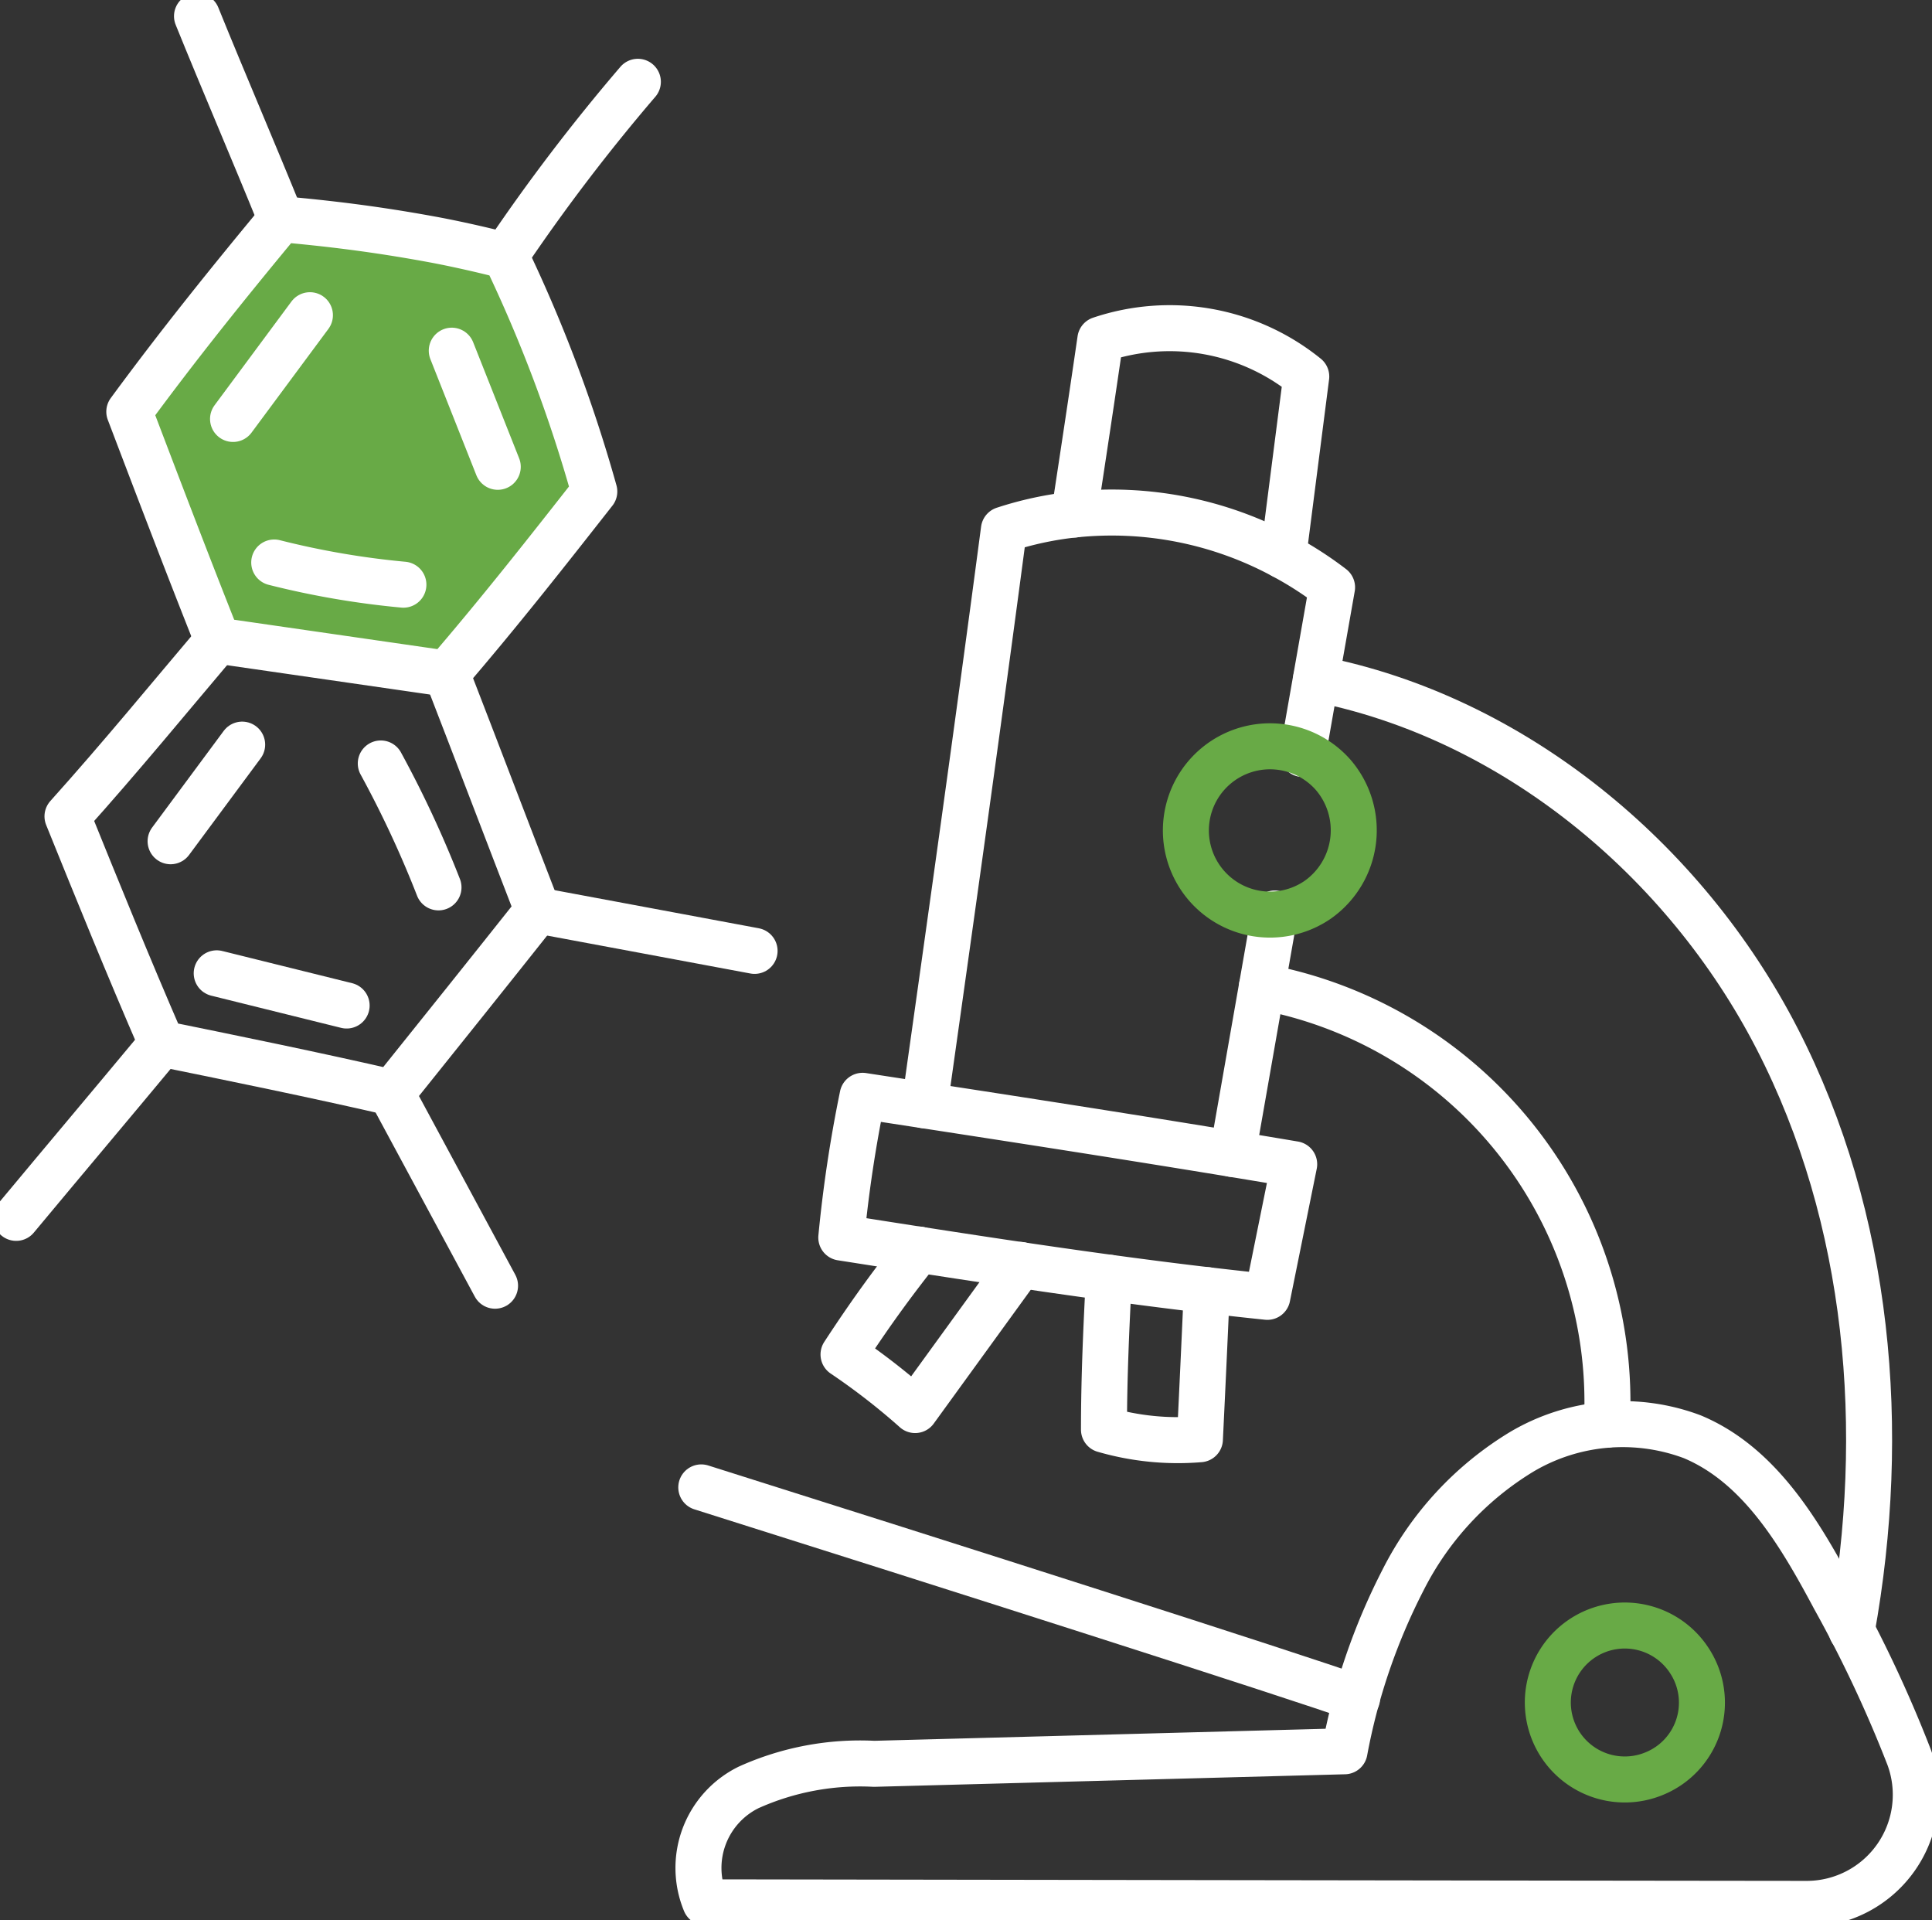
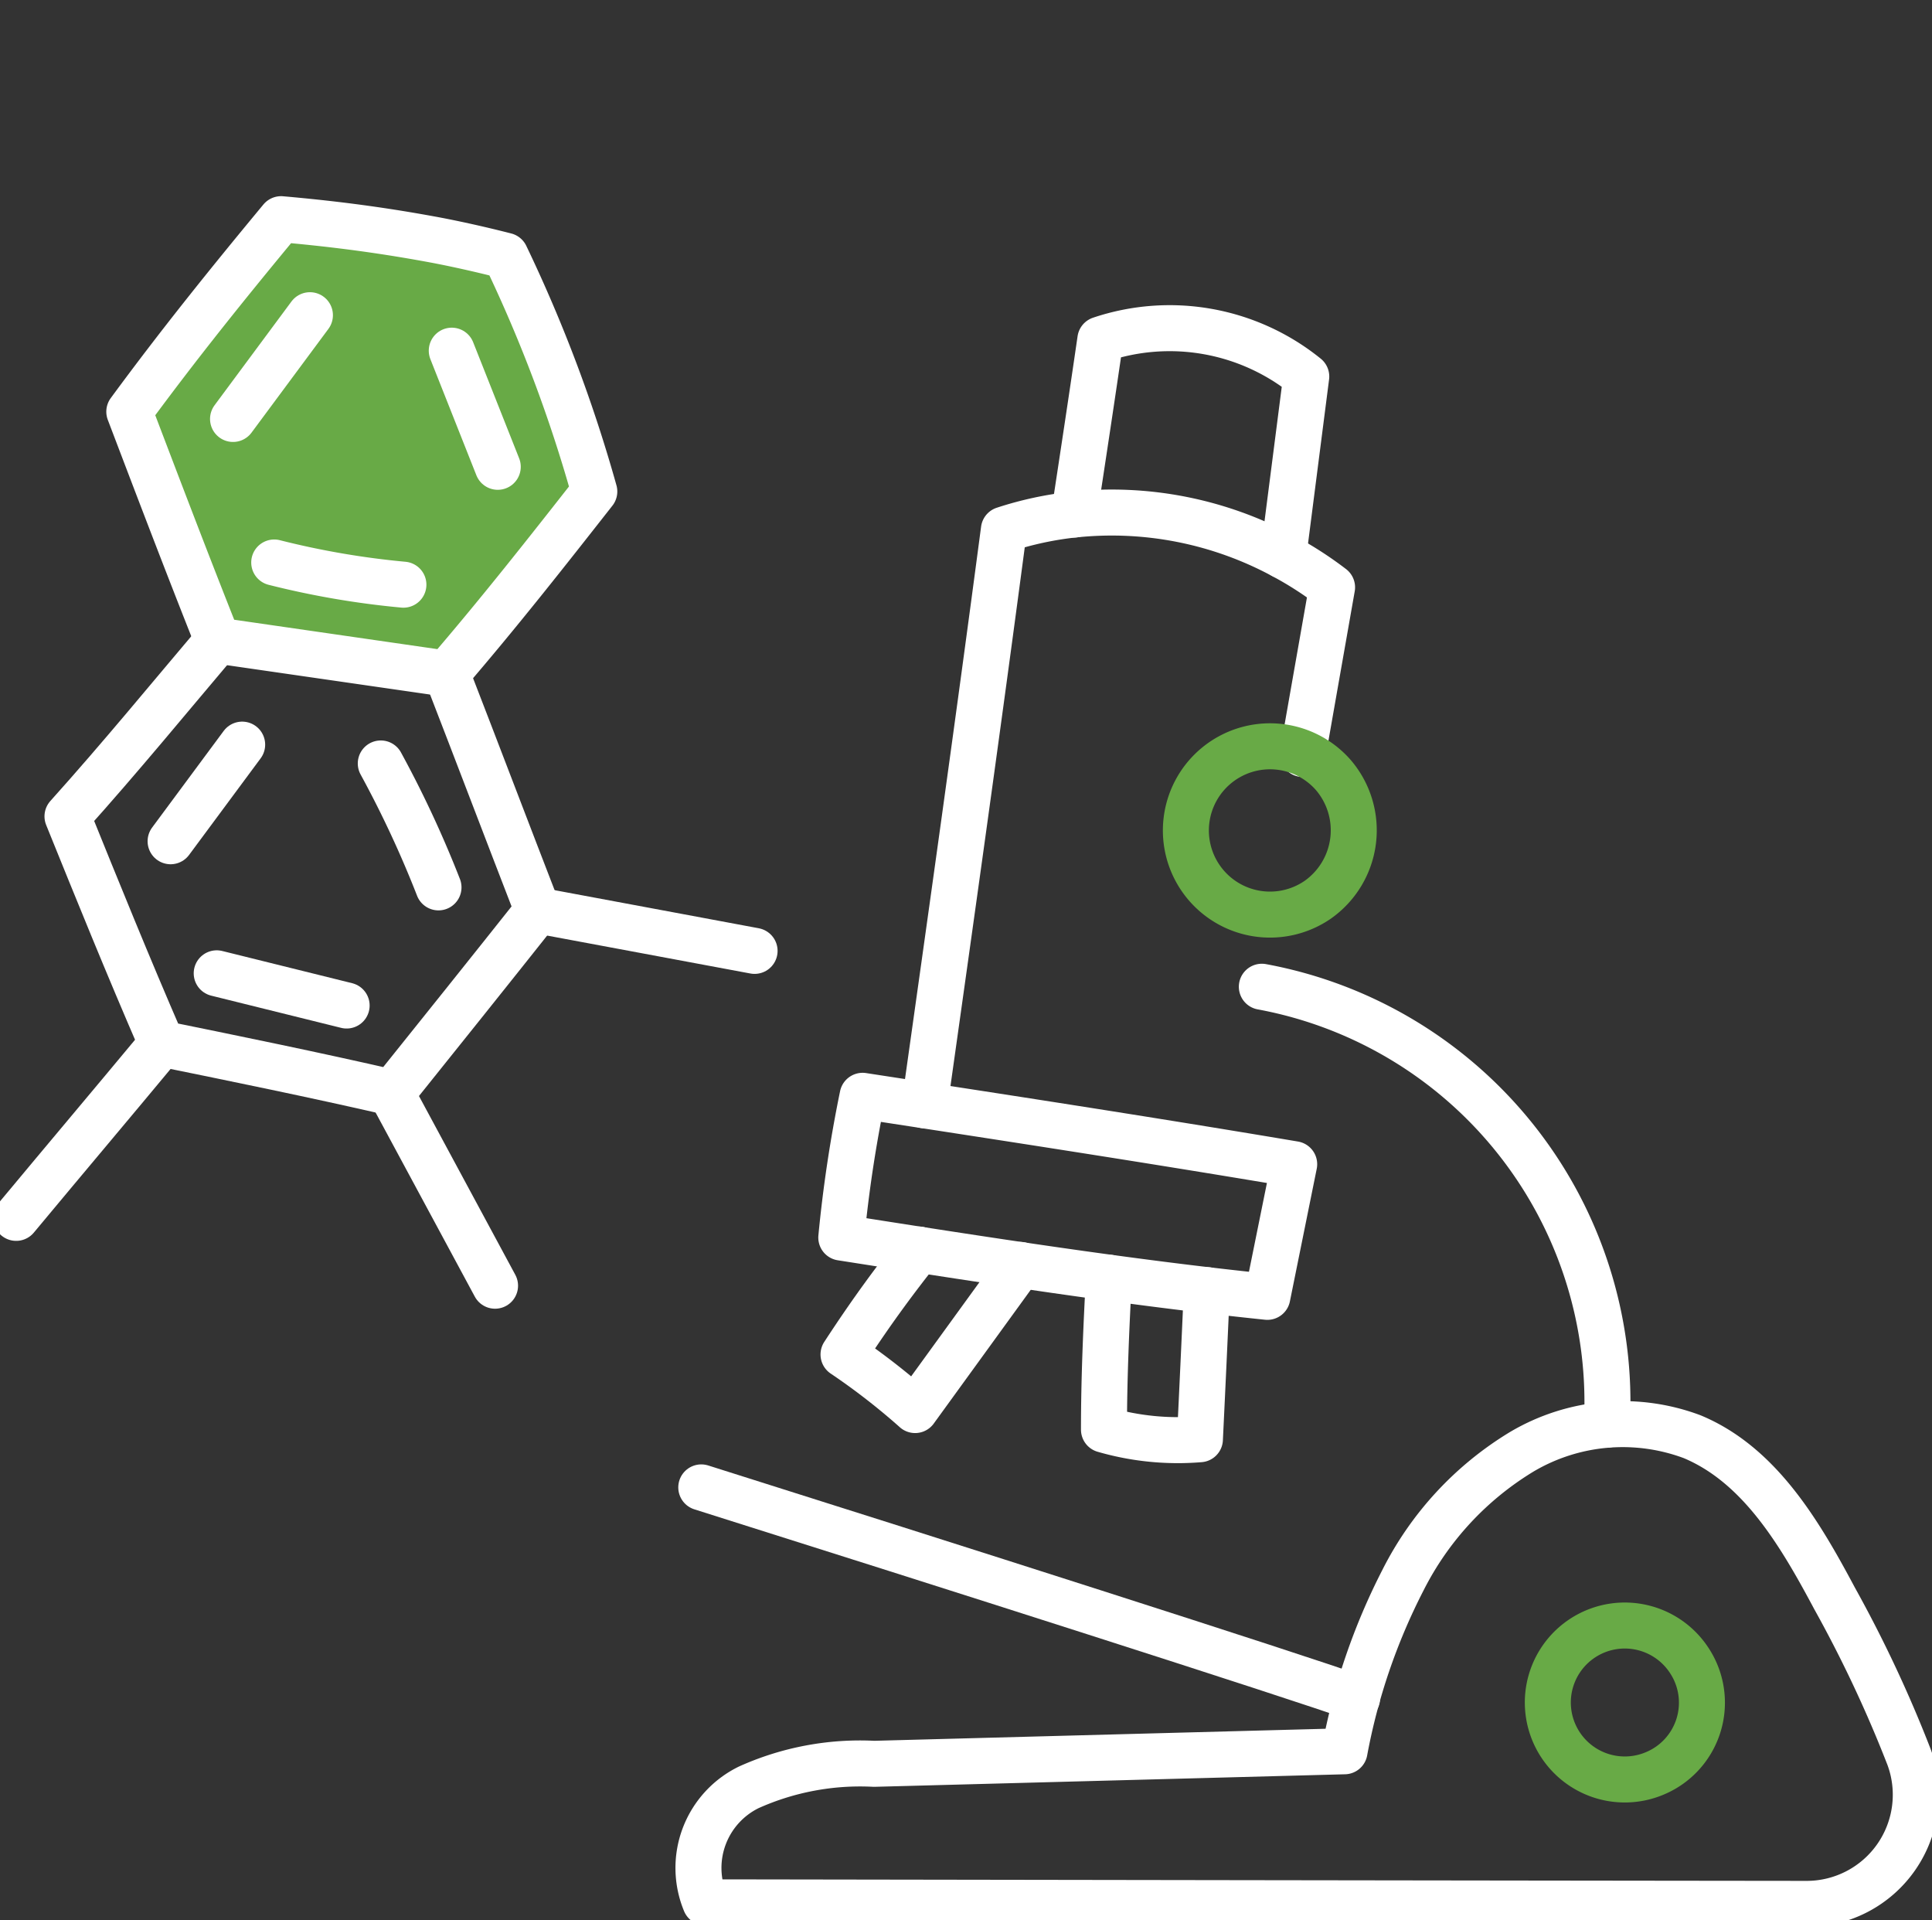
<svg xmlns="http://www.w3.org/2000/svg" id="Group_3156" data-name="Group 3156" width="84" height="83.464" viewBox="0 0 84 83.464">
  <rect x="0" y="0" width="84" height="83.464" fill="#333333" stroke="none" />
  <defs>
    <clipPath id="clip-path">
      <rect id="Rectangle_1544" data-name="Rectangle 1544" width="84" height="83.464" fill="none" stroke="#fff" stroke-width="2" />
    </clipPath>
  </defs>
  <g id="Group_3155" data-name="Group 3155" clip-path="url(#clip-path)">
-     <path id="Path_7866" data-name="Path 7866" d="M33.78,53.627l-9.952-1.439c-1.358-3.414-2.6-6.682-3.845-9.951,2.21-3.007,4.367-5.675,6.6-8.368,2.041.181,4.076.424,6.482.864.863.156,2.054.413,3.276.726A62.762,62.762,0,0,1,40.2,45.706C38.128,48.347,36.052,50.987,33.78,53.627Z" transform="translate(-14.361 -24.341)" fill="#68aa46" stroke="#fff" stroke-linecap="round" stroke-linejoin="round" stroke-width="2" />
+     <path id="Path_7866" data-name="Path 7866" d="M33.78,53.627l-9.952-1.439c-1.358-3.414-2.6-6.682-3.845-9.951,2.21-3.007,4.367-5.675,6.6-8.368,2.041.181,4.076.424,6.482.864.863.156,2.054.413,3.276.726A62.762,62.762,0,0,1,40.2,45.706C38.128,48.347,36.052,50.987,33.78,53.627" transform="translate(-14.361 -24.341)" fill="#68aa46" stroke="#fff" stroke-linecap="round" stroke-linejoin="round" stroke-width="2" />
    <path id="Path_7867" data-name="Path 7867" d="M16.963,98.986c-2.086,2.461-4.208,5.054-6.532,7.641,1.312,3.241,2.624,6.482,4.1,9.882,3.3.673,6.592,1.345,10.017,2.13,2.1-2.619,4.2-5.238,6.33-7.923-1.317-3.4-2.643-6.892-3.96-10.29" transform="translate(-7.497 -71.14)" fill="none" stroke="#fff" stroke-linecap="round" stroke-linejoin="round" stroke-width="2" />
-     <path id="Path_7868" data-name="Path 7868" d="M30.445,2.5c1.183,2.919,2.471,5.906,3.654,8.825" transform="translate(-21.88 -1.797)" fill="none" stroke="#fff" stroke-linecap="round" stroke-linejoin="round" stroke-width="2" />
-     <path id="Path_7869" data-name="Path 7869" d="M83.876,12.642A82.552,82.552,0,0,0,78.119,20.2" transform="translate(-56.143 -9.086)" fill="none" stroke="#fff" stroke-linecap="round" stroke-linejoin="round" stroke-width="2" />
    <path id="Path_7870" data-name="Path 7870" d="M8.828,161.275c-2.141,2.577-4.188,5-6.328,7.572" transform="translate(-1.797 -115.906)" fill="none" stroke="#fff" stroke-linecap="round" stroke-linejoin="round" stroke-width="2" />
    <path id="Path_7871" data-name="Path 7871" d="M60.262,168.528l4.571,8.481" transform="translate(-43.309 -121.119)" fill="none" stroke="#fff" stroke-linecap="round" stroke-linejoin="round" stroke-width="2" />
    <path id="Path_7872" data-name="Path 7872" d="M83.105,140.682c3.113.585,6.316,1.173,9.429,1.759" transform="translate(-59.726 -101.106)" fill="none" stroke="#fff" stroke-linecap="round" stroke-linejoin="round" stroke-width="2" />
    <path id="Path_7873" data-name="Path 7873" d="M39.361,48.7,36.018,53.21" transform="translate(-25.886 -34.998)" fill="none" stroke="#fff" stroke-linecap="round" stroke-linejoin="round" stroke-width="2" />
    <path id="Path_7874" data-name="Path 7874" d="M69.822,54.2l2,5.048" transform="translate(-50.18 -38.956)" fill="none" stroke="#fff" stroke-linecap="round" stroke-linejoin="round" stroke-width="2" />
    <path id="Path_7875" data-name="Path 7875" d="M42.384,86.922A36.568,36.568,0,0,0,48,87.886" transform="translate(-30.461 -62.47)" fill="none" stroke="#fff" stroke-linecap="round" stroke-linejoin="round" stroke-width="2" />
    <path id="Path_7876" data-name="Path 7876" d="M29.476,115.064l-3.112,4.2" transform="translate(-18.947 -82.695)" fill="none" stroke="#fff" stroke-linecap="round" stroke-linejoin="round" stroke-width="2" />
    <path id="Path_7877" data-name="Path 7877" d="M58.851,117.973a46.754,46.754,0,0,1,2.509,5.386" transform="translate(-42.295 -84.785)" fill="none" stroke="#fff" stroke-linecap="round" stroke-linejoin="round" stroke-width="2" />
    <path id="Path_7878" data-name="Path 7878" d="M33.494,150.4l5.649,1.4" transform="translate(-24.072 -108.09)" fill="none" stroke="#fff" stroke-linecap="round" stroke-linejoin="round" stroke-width="2" />
    <path id="Path_7879" data-name="Path 7879" d="M166.01,58.829c.39-2.558.776-5.1,1.14-7.607a9.445,9.445,0,0,1,8.953,1.609l-1,7.794" transform="translate(-119.309 -36.463)" fill="none" stroke="#fff" stroke-linecap="round" stroke-linejoin="round" stroke-width="2" />
-     <path id="Path_7880" data-name="Path 7880" d="M192.324,141.158q-.276,1.592-.559,3.184-.635,3.634-1.275,7.269" transform="translate(-136.902 -101.448)" fill="none" stroke="#fff" stroke-linecap="round" stroke-linejoin="round" stroke-width="2" />
    <path id="Path_7881" data-name="Path 7881" d="M142.89,104.962c1.167-8.278,2.333-16.56,3.451-25.026a14.868,14.868,0,0,1,3.053-.656,15.687,15.687,0,0,1,9.092,1.8,15.477,15.477,0,0,1,2.123,1.366q-.349,1.986-.7,3.976c-.191,1.088-.383,2.179-.574,3.267" transform="translate(-102.693 -56.914)" fill="none" stroke="#fff" stroke-linecap="round" stroke-linejoin="round" stroke-width="2" />
    <path id="Path_7882" data-name="Path 7882" d="M189.8,116.687a3.658,3.658,0,1,0-.679,5.433A3.693,3.693,0,0,0,189.8,116.687Z" transform="translate(-131.835 -83.003)" fill="none" stroke="#68aa46" stroke-linecap="round" stroke-linejoin="round" stroke-width="2" />
    <path id="Path_7883" data-name="Path 7883" d="M148.553,178.07l1.167-5.765c-6.539-1.1-12.652-2.035-18.764-2.974a57.993,57.993,0,0,0-.927,6.161C136.254,176.468,142.478,177.443,148.553,178.07Z" transform="translate(-93.451 -121.696)" fill="none" stroke="#fff" stroke-linecap="round" stroke-linejoin="round" stroke-width="2" />
    <path id="Path_7884" data-name="Path 7884" d="M133.652,193.1c-.945,1.2-1.954,2.524-3.282,4.561a29.464,29.464,0,0,1,3.113,2.416q2.29-3.156,4.576-6.309" transform="translate(-93.695 -138.782)" fill="none" stroke="#fff" stroke-linecap="round" stroke-linejoin="round" stroke-width="2" />
    <path id="Path_7885" data-name="Path 7885" d="M170.838,197.438c-.116,2.183-.214,4.377-.214,6.605a11.519,11.519,0,0,0,4.171.416q.157-3.241.3-6.481" transform="translate(-122.625 -141.896)" fill="none" stroke="#fff" stroke-linecap="round" stroke-linejoin="round" stroke-width="2" />
    <path id="Path_7886" data-name="Path 7886" d="M195.024,152.478a18.362,18.362,0,0,1,15,19.036" transform="translate(-140.161 -109.584)" fill="none" stroke="#fff" stroke-linecap="round" stroke-linejoin="round" stroke-width="2" />
-     <path id="Path_7887" data-name="Path 7887" d="M203.4,104.878c8.552,1.665,16.031,7.847,20.045,15.649,4.028,7.828,4.816,17.044,3.241,25.735" transform="translate(-146.178 -75.374)" fill="none" stroke="#fff" stroke-linecap="round" stroke-linejoin="round" stroke-width="2" />
    <path id="Path_7888" data-name="Path 7888" d="M245.423,252.751a3.346,3.346,0,1,0-1.5,4.957A3.33,3.33,0,0,0,245.423,252.751Z" transform="translate(-172.002 -180.608)" fill="none" stroke="#68aa46" stroke-linecap="round" stroke-linejoin="round" stroke-width="2" />
    <path id="Path_7889" data-name="Path 7889" d="M108.384,229.838c10.307,3.252,25.787,8.188,28.514,9.167" transform="translate(-77.894 -165.181)" fill="none" stroke="#fff" stroke-linecap="round" stroke-linejoin="round" stroke-width="2" />
    <path id="Path_7890" data-name="Path 7890" d="M135.965,234.246l-20.454.545a11.807,11.807,0,0,0-5.448,1.022,3.9,3.9,0,0,0-1.89,5c15.883.025,31.766.05,47.887.067a4.744,4.744,0,0,0,4.447-6.391,55.631,55.631,0,0,0-3.237-6.891c-1.5-2.812-3.249-5.8-6.19-7.026a8.61,8.61,0,0,0-7.413.657,13.771,13.771,0,0,0-5.163,5.582A27.026,27.026,0,0,0,135.965,234.246Z" transform="translate(-77.507 -158.118)" fill="none" stroke="#fff" stroke-linecap="round" stroke-linejoin="round" stroke-width="2" />
  </g>
</svg>